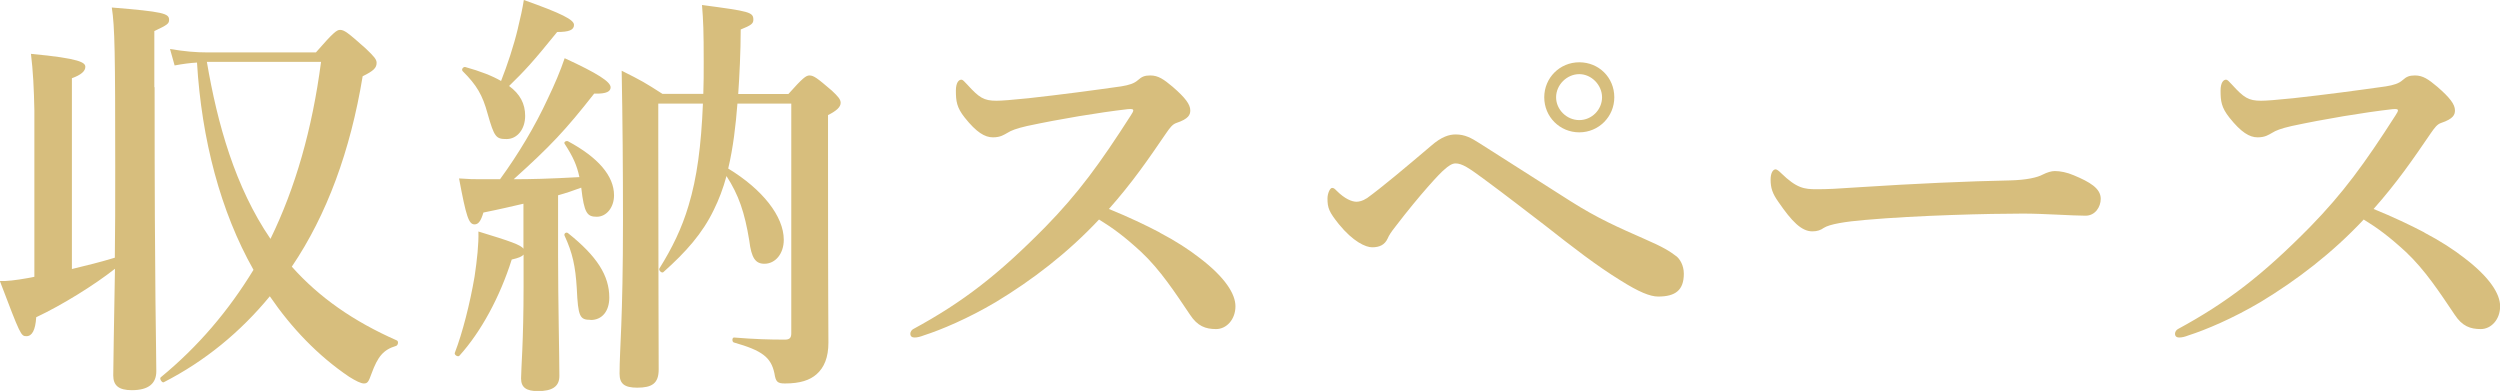
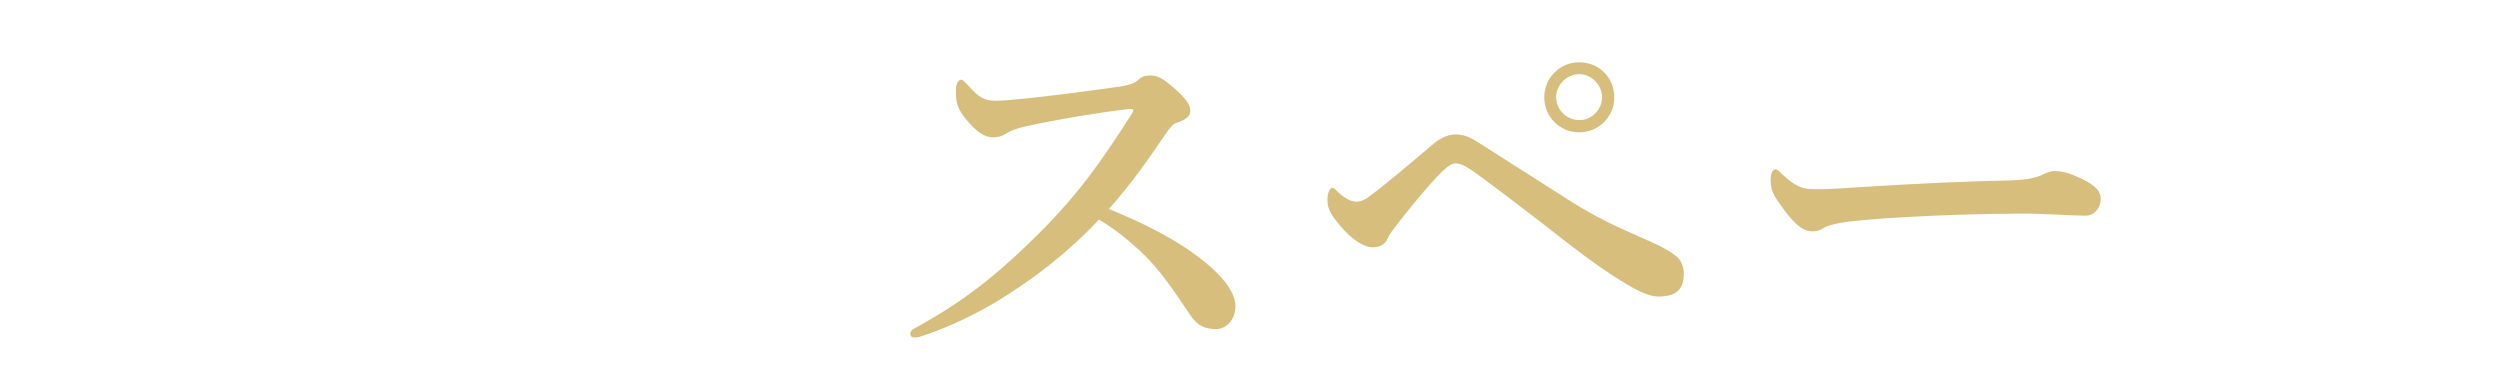
<svg xmlns="http://www.w3.org/2000/svg" id="_レイヤー_2" data-name="レイヤー 2" viewBox="0 0 189.85 29.69">
  <defs>
    <style>
      .cls-1 {
        fill: #d7be7d;
      }
    </style>
  </defs>
  <g id="text">
    <g>
-       <path class="cls-1" d="M11.74,6.62c0,15.9.13,19.9.13,21.57,0,.93-.58,1.44-1.86,1.44-.99,0-1.41-.35-1.41-1.12,0-1.06.06-3.58.13-8.1-1.54,1.22-4,2.75-5.98,3.68-.06.99-.32,1.44-.74,1.44s-.45-.06-2.02-4.19c.45.03,1.22-.06,2.11-.22.16-.03.35-.06.51-.1v-12.64c-.03-1.6-.1-3.01-.26-4.29,3.78.35,4.13.67,4.13.99s-.32.61-1.02.86v14.49c1.09-.26,2.21-.54,3.26-.86.03-1.98.03-4.26.03-6.94,0-8.54-.03-10.59-.26-12.06,3.9.32,4.35.45,4.35.93,0,.29-.1.38-1.12.86v4.26ZM24,3.97c1.31-1.5,1.57-1.7,1.82-1.7.32,0,.58.19,1.95,1.41.64.61.83.83.83,1.09,0,.38-.22.61-1.06,1.02-.93,5.66-2.72,10.53-5.38,14.46,2.08,2.34,4.7,4.16,7.97,5.6.16.06.1.38-.06.42-.96.29-1.38.8-1.86,2.11-.22.61-.29.74-.58.74-.22,0-.61-.19-1.12-.51-2.37-1.6-4.38-3.71-6.02-6.11-2.24,2.72-4.93,4.93-8.06,6.53-.13.06-.35-.29-.22-.38,2.85-2.34,5.15-5.06,7.04-8.16-2.5-4.42-3.94-9.89-4.29-15.74-.51.03-1.06.1-1.7.22l-.35-1.25c1.12.19,1.98.26,2.82.26h8.26ZM15.71,4.7c.8,4.7,2.14,9.5,4.83,13.44,1.89-3.87,3.17-8.32,3.84-13.44h-8.67Z" />
-       <path class="cls-1" d="M37.98,13.6c1.38-1.89,2.66-4.03,3.62-6.11.51-1.06.96-2.11,1.28-3.07,2.5,1.15,3.49,1.79,3.49,2.21,0,.29-.26.51-1.25.48-2.18,2.78-3.33,4-6.11,6.5,1.31,0,2.62-.03,4.99-.16-.19-.9-.48-1.54-1.12-2.53-.1-.13.13-.26.26-.19,2.27,1.22,3.49,2.62,3.49,4.1,0,.93-.58,1.63-1.31,1.63s-.96-.26-1.18-2.21c-.58.22-1.18.42-1.76.58v4.54c0,3.42.1,7.78.1,9.18,0,.83-.58,1.15-1.63,1.15-.86,0-1.28-.26-1.28-.96s.19-2.82.19-6.98v-2.43c-.13.16-.38.26-.9.38-.9,2.85-2.34,5.5-3.97,7.3-.1.13-.42-.06-.35-.22.58-1.5,1.15-3.74,1.5-5.79.19-1.28.32-2.5.29-3.42,2.43.74,3.23,1.02,3.42,1.31v-3.42c-.83.19-1.79.42-3.04.67-.19.64-.38.9-.67.9-.45,0-.64-.61-1.18-3.49.8.06,1.12.06,1.66.06h1.47ZM39.33,2.14c.19-.77.35-1.5.45-2.14,2.88,1.02,3.81,1.5,3.81,1.89s-.38.54-1.28.54c-1.86,2.3-2.46,2.94-3.65,4.1.83.61,1.22,1.34,1.22,2.27,0,1.02-.61,1.76-1.41,1.76s-.93-.13-1.44-1.92c-.38-1.41-.83-2.18-1.89-3.23-.13-.13.03-.35.19-.32,1.15.32,2.05.67,2.72,1.06.48-1.22.96-2.66,1.28-4ZM44.86,24.29c-.83,0-.96-.22-1.06-2.4-.1-1.66-.32-2.69-.93-4-.06-.16.13-.29.26-.19,2.21,1.76,3.14,3.23,3.14,4.9,0,1.02-.54,1.7-1.41,1.7ZM56,7.87c-.13,1.66-.32,3.33-.7,4.93,2.59,1.57,4.22,3.62,4.22,5.41,0,1.06-.64,1.82-1.47,1.82-.67,0-.99-.42-1.15-1.76-.35-2.14-.8-3.46-1.73-4.9-.26.96-.58,1.79-.96,2.56-.86,1.79-2.11,3.2-3.84,4.74-.13.1-.38-.16-.29-.29.96-1.54,1.7-3.04,2.21-4.77.64-2.11.96-4.54,1.09-7.74h-3.39v3.26c0,10.05.03,13.63.03,16.93,0,1.06-.51,1.38-1.63,1.38-.96,0-1.34-.29-1.34-1.06,0-1.92.26-3.97.26-11.68,0-3.78-.03-7.55-.1-11.33,1.54.77,1.76.9,3.1,1.76h3.1c.03-.77.03-1.57.03-2.43,0-2.34-.03-3.1-.13-4.32,3.62.48,3.9.54,3.9,1.12,0,.29-.16.42-.96.74,0,1.66-.1,3.62-.19,4.9h3.81c1.09-1.22,1.34-1.41,1.6-1.41.32,0,.58.19,1.7,1.15.48.45.67.67.67.93,0,.32-.32.61-.96.93v2.85c0,12.13.03,12.57.03,14.43,0,1.12-.32,1.89-.9,2.4-.51.45-1.25.7-2.4.7-.58,0-.7-.13-.8-.77-.26-1.22-.93-1.73-3.07-2.34-.16-.03-.16-.38,0-.38,1.6.13,2.66.16,3.87.16.35,0,.48-.13.48-.48V7.87h-4.1Z" />
      <path class="cls-1" d="M88.06,17.66c1.22.64,2.21,1.28,3.07,1.95,1.92,1.47,2.69,2.72,2.69,3.65,0,.99-.67,1.73-1.47,1.73s-1.41-.22-1.98-1.09c-1.12-1.66-2.24-3.39-3.71-4.77-1.25-1.15-2.11-1.79-3.2-2.46-2.4,2.56-5.09,4.61-7.84,6.27-2.11,1.25-4.16,2.11-5.47,2.53-.26.1-.48.16-.7.16-.16,0-.32-.06-.32-.29,0-.13.1-.29.22-.35,3.78-2.05,6.46-4.13,10.02-7.74,2.53-2.59,4.16-4.83,6.5-8.48.13-.19.19-.32.19-.38,0-.1-.1-.13-.42-.1-2.24.26-5.12.74-7.65,1.28-.83.19-1.22.35-1.47.51-.29.16-.54.35-1.12.35-.61,0-1.25-.38-2.14-1.5-.61-.77-.67-1.25-.67-2.05,0-.61.22-.83.42-.83.1,0,.22.13.45.38.9.99,1.25,1.22,2.21,1.22.38,0,1.18-.06,2.43-.19,2.62-.29,4.77-.58,7.04-.9.61-.1.99-.22,1.28-.48s.51-.35.93-.35c.61,0,1.02.29,1.7.86.96.83,1.34,1.34,1.34,1.79,0,.32-.1.64-1.06.96-.29.1-.48.35-.77.77-1.38,2.02-2.56,3.74-4.35,5.76,1.5.61,2.78,1.22,3.87,1.79Z" />
      <path class="cls-1" d="M103.78,15.07c1.15-.83,2.98-2.37,4.9-4,.8-.7,1.38-.86,1.86-.86.7,0,1.18.26,1.82.67,2.72,1.73,4.86,3.1,6.88,4.38,2.11,1.34,3.68,2.02,5.63,2.88,1.47.64,1.92.93,2.46,1.34.22.19.54.64.54,1.31,0,1.25-.64,1.73-1.95,1.73-.61,0-1.47-.35-2.85-1.22-1.82-1.12-3.55-2.46-5.79-4.22-1.34-1.02-2.82-2.18-4.64-3.52-1.09-.8-1.6-1.15-2.11-1.15-.26,0-.54.19-.86.48-.29.22-1.82,1.86-3.68,4.29-.38.48-.51.7-.61.93-.22.48-.61.67-1.18.67-.48,0-1.44-.42-2.53-1.76-.74-.93-.86-1.22-.86-1.95,0-.38.19-.8.35-.8.13,0,.19.06.35.22.61.61,1.15.83,1.5.83.19,0,.48-.06.77-.26ZM122.59,7.39c0,1.47-1.18,2.66-2.66,2.66s-2.66-1.18-2.66-2.66,1.18-2.66,2.66-2.66,2.66,1.15,2.66,2.66ZM118.17,7.39c0,.93.8,1.73,1.76,1.73s1.73-.8,1.73-1.73-.8-1.76-1.73-1.76-1.76.8-1.76,1.76Z" />
      <path class="cls-1" d="M158.37,16.38c-.99,0-3.17-.16-4.74-.16-2.53,0-8.03.13-11.97.48-1.54.13-2.72.32-3.17.61-.22.16-.48.26-.86.26-.83,0-1.57-.77-2.56-2.21-.48-.67-.61-1.09-.61-1.73,0-.51.19-.77.38-.77.1,0,.26.13.42.29,1.18,1.15,1.76,1.22,2.69,1.22.86,0,1.47-.03,3.36-.16,3.97-.26,8.19-.45,11.33-.51,1.25-.03,2.08-.22,2.5-.45.32-.16.64-.26.9-.26.42,0,.93.1,1.44.32,1.22.51,2.05.99,2.05,1.79,0,.61-.42,1.28-1.15,1.28Z" />
-       <path class="cls-1" d="M184.1,17.66c1.22.64,2.21,1.28,3.07,1.95,1.92,1.47,2.69,2.72,2.69,3.65,0,.99-.67,1.73-1.47,1.73s-1.41-.22-1.98-1.09c-1.12-1.66-2.24-3.39-3.71-4.77-1.25-1.15-2.11-1.79-3.2-2.46-2.4,2.56-5.09,4.61-7.84,6.27-2.11,1.25-4.16,2.11-5.47,2.53-.26.1-.48.16-.7.16-.16,0-.32-.06-.32-.29,0-.13.1-.29.22-.35,3.78-2.05,6.46-4.13,10.02-7.74,2.53-2.59,4.16-4.83,6.5-8.48.13-.19.19-.32.19-.38,0-.1-.1-.13-.42-.1-2.24.26-5.12.74-7.65,1.28-.83.19-1.22.35-1.47.51-.29.16-.54.35-1.12.35-.61,0-1.25-.38-2.14-1.5-.61-.77-.67-1.25-.67-2.05,0-.61.22-.83.42-.83.1,0,.22.13.45.38.9.99,1.25,1.22,2.21,1.22.38,0,1.18-.06,2.43-.19,2.62-.29,4.77-.58,7.04-.9.61-.1.99-.22,1.28-.48s.51-.35.93-.35c.61,0,1.02.29,1.7.86.96.83,1.34,1.34,1.34,1.79,0,.32-.1.64-1.06.96-.29.1-.48.35-.77.77-1.38,2.02-2.56,3.74-4.35,5.76,1.5.61,2.78,1.22,3.87,1.79Z" />
    </g>
  </g>
</svg>